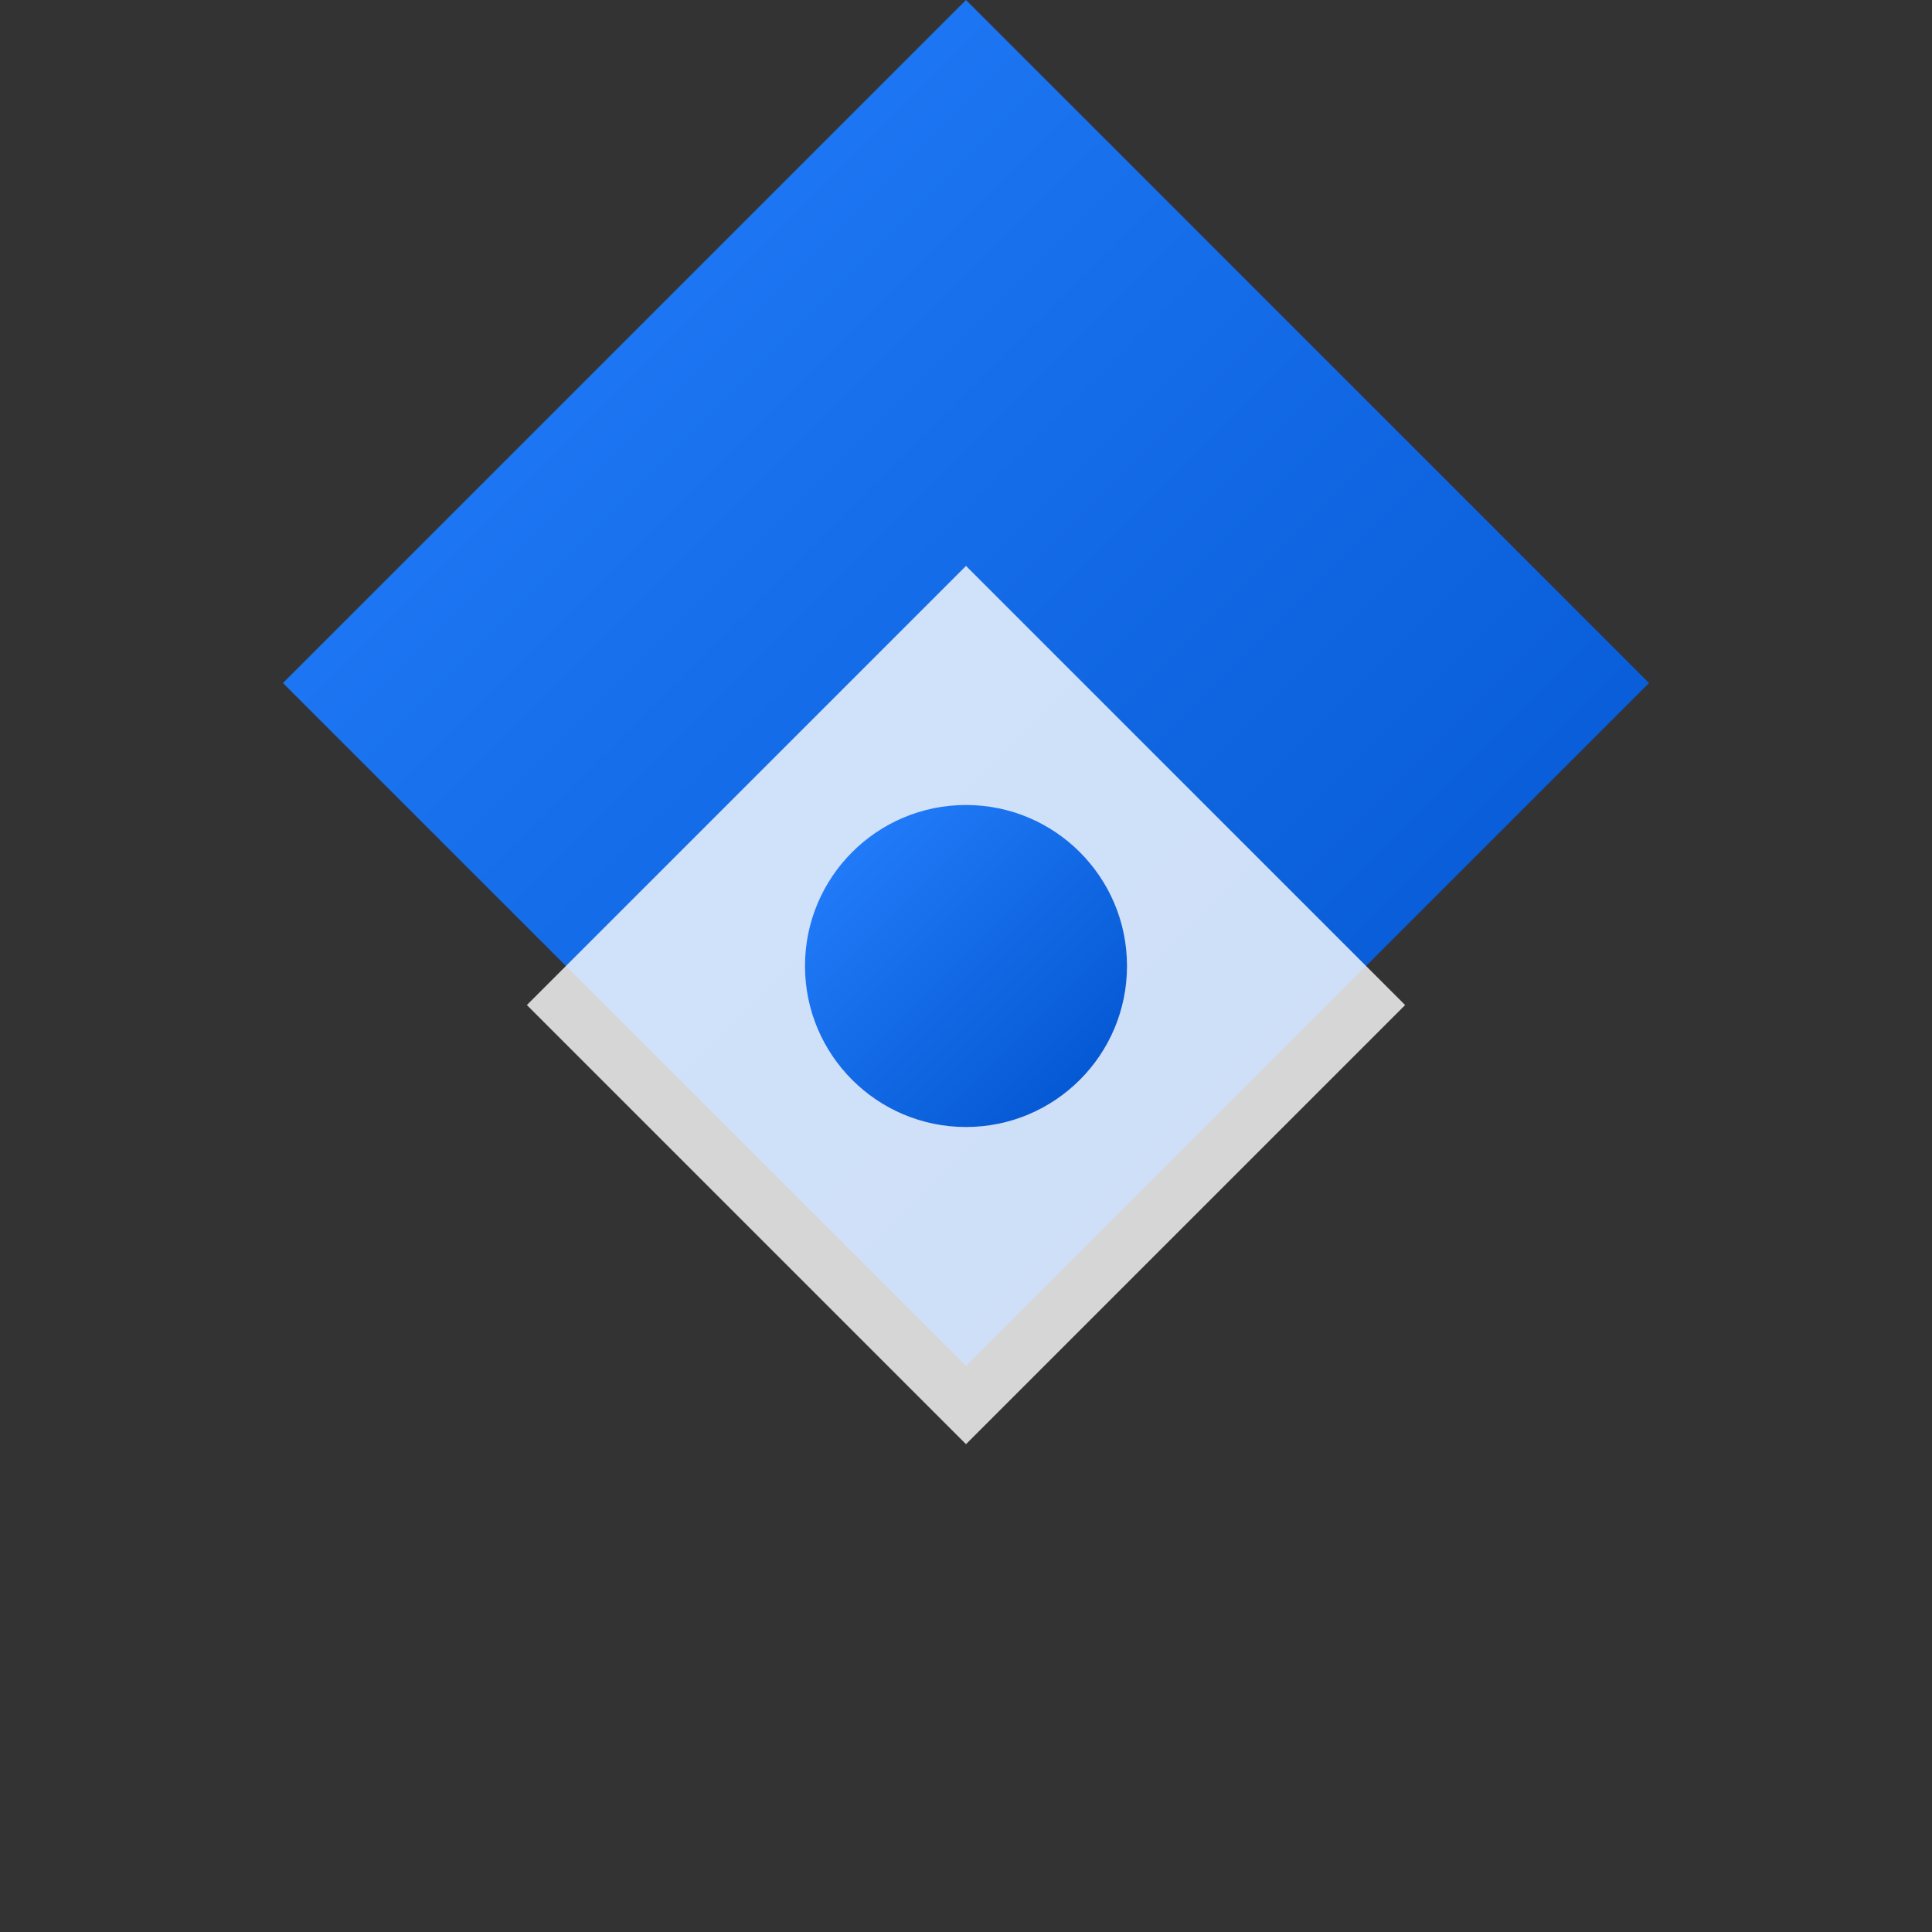
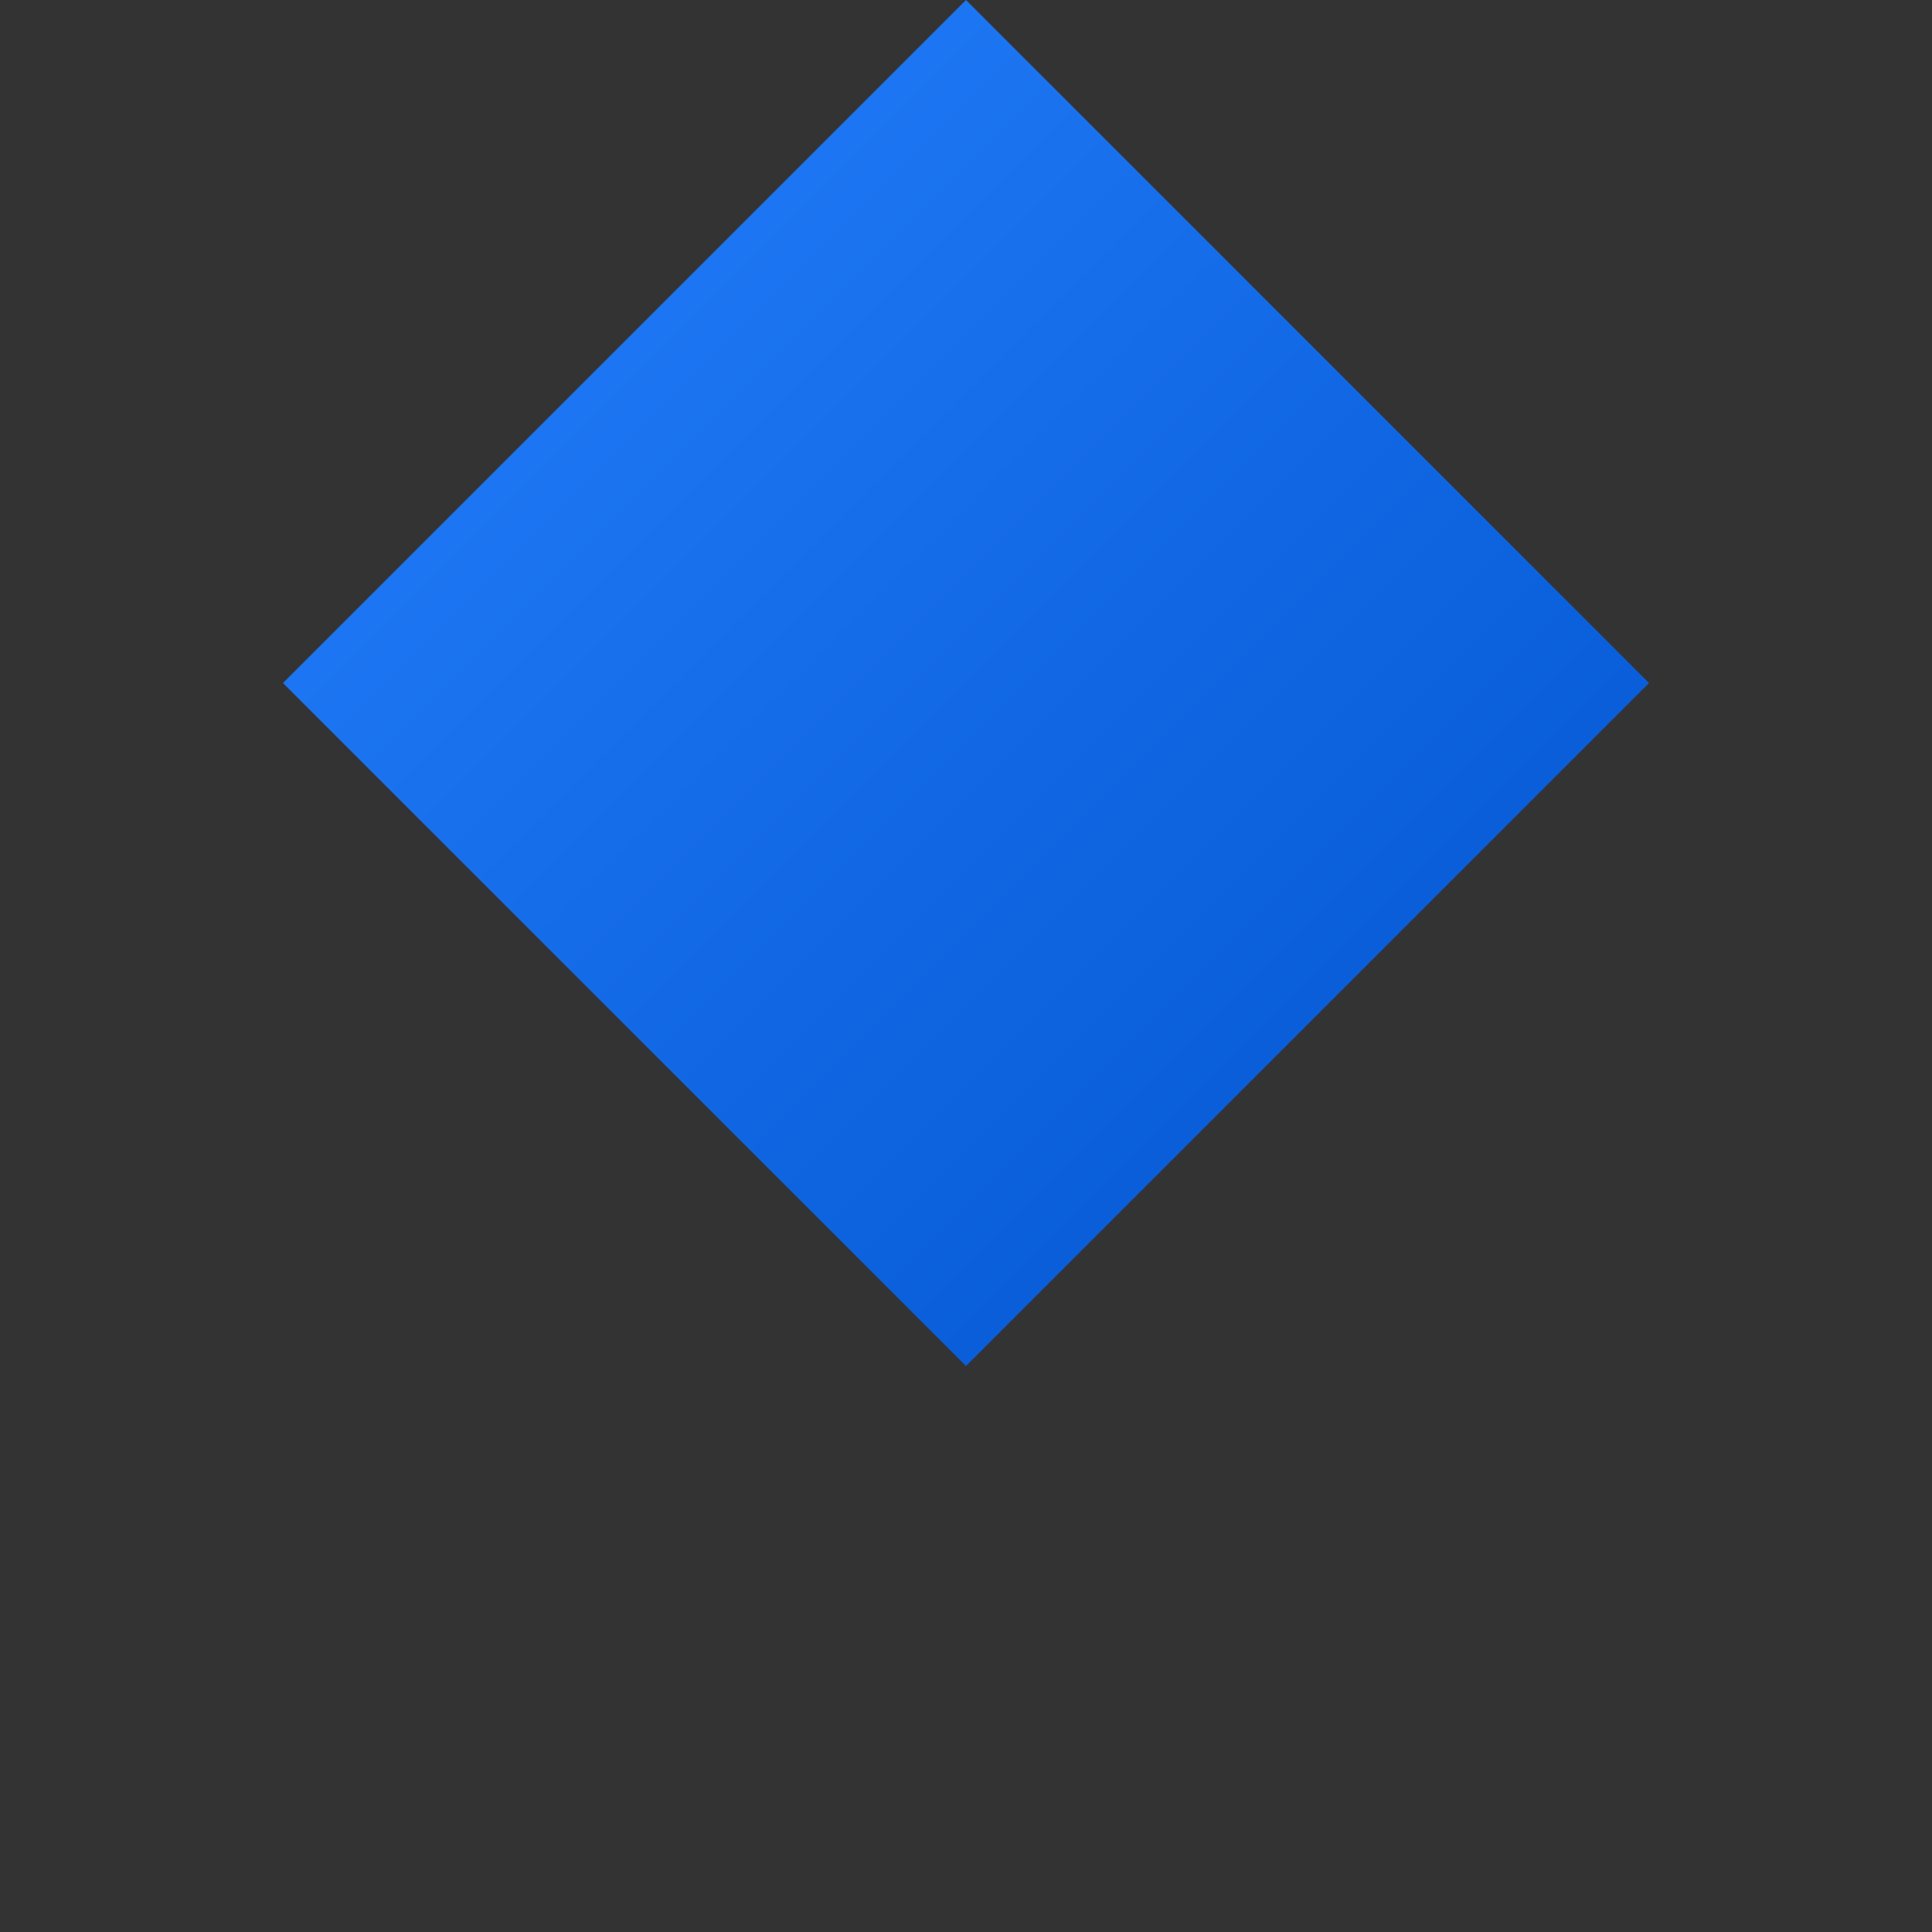
<svg xmlns="http://www.w3.org/2000/svg" viewBox="0 0 24 24" width="24" height="24">
  <rect x="0" y="0" width="24" height="24" fill="#333333" stroke="none" />
  <defs>
    <linearGradient id="jira-gradient" x1="0%" y1="0%" x2="100%" y2="100%">
      <stop offset="0%" style="stop-color:#2681ff;stop-opacity:1" />
      <stop offset="100%" style="stop-color:#0052cc;stop-opacity:1" />
    </linearGradient>
  </defs>
  <path d="M12 0l8.485 8.485L12 16.97 3.515 8.485z" fill="url(#jira-gradient)" />
-   <path d="M12 7.03l5.455 5.455L12 17.94 6.545 12.485z" fill="#ffffff" opacity="0.8" />
-   <circle cx="12" cy="12" r="2" fill="url(#jira-gradient)" />
</svg>